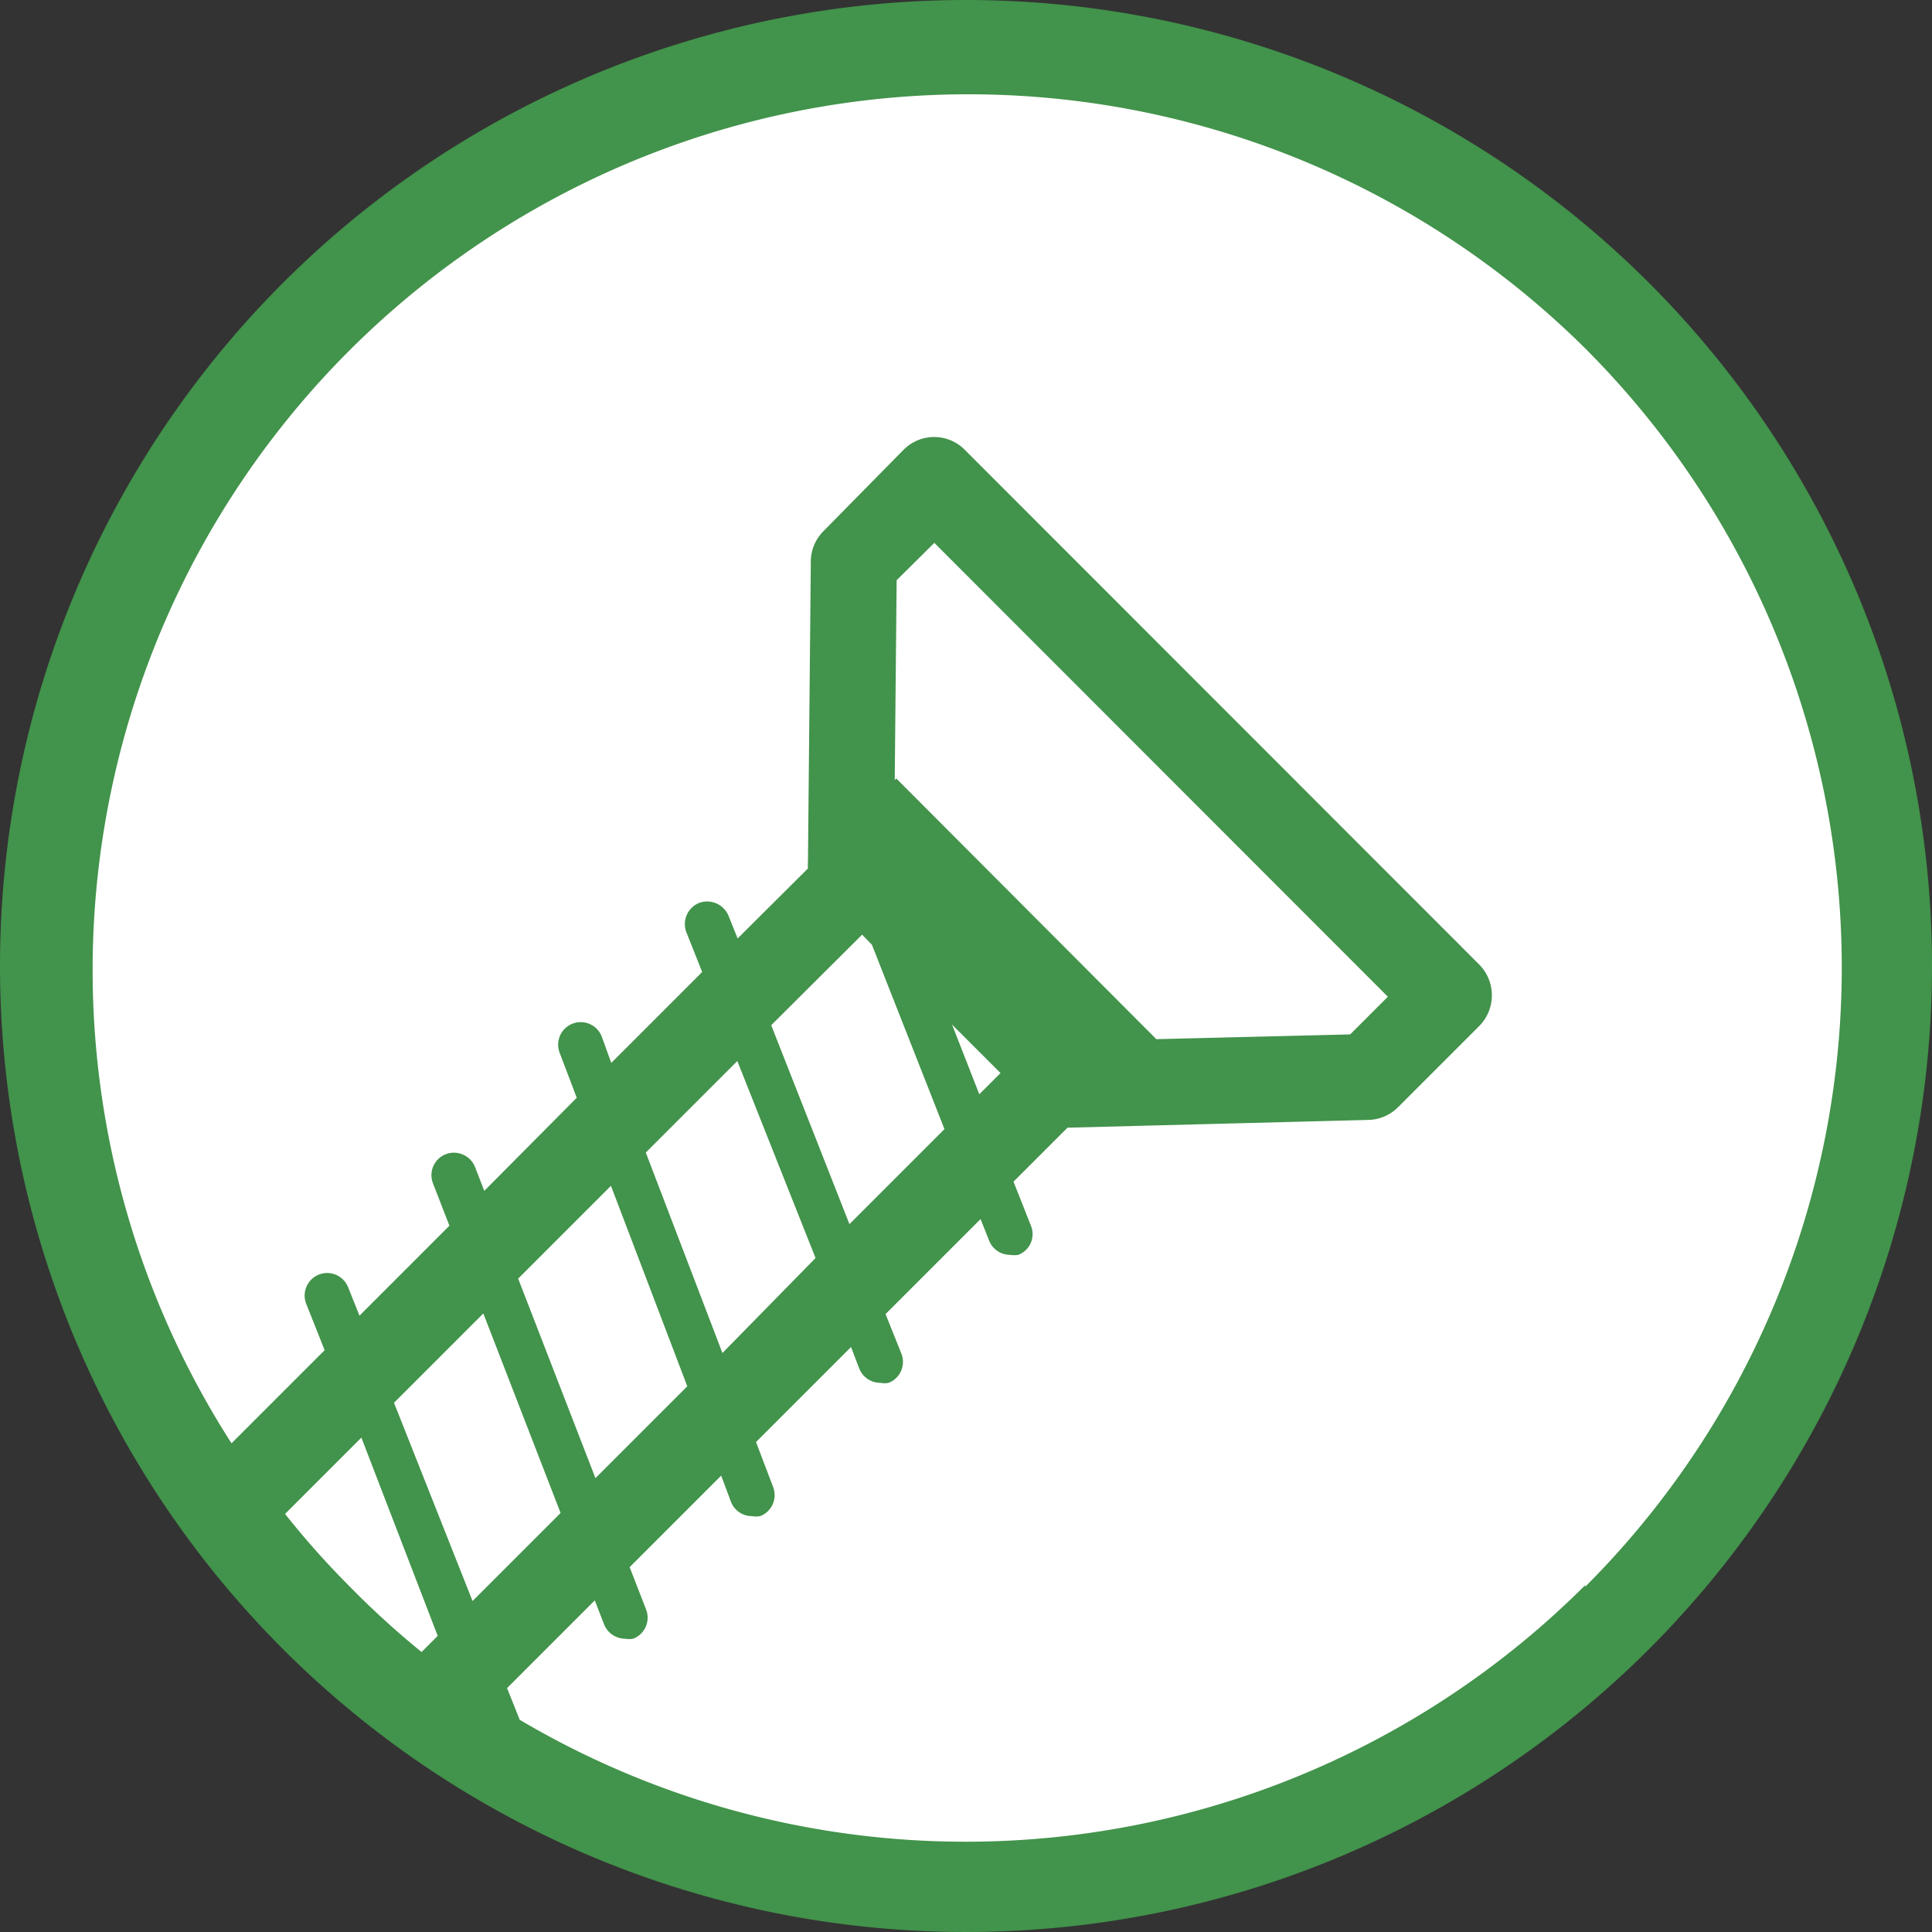
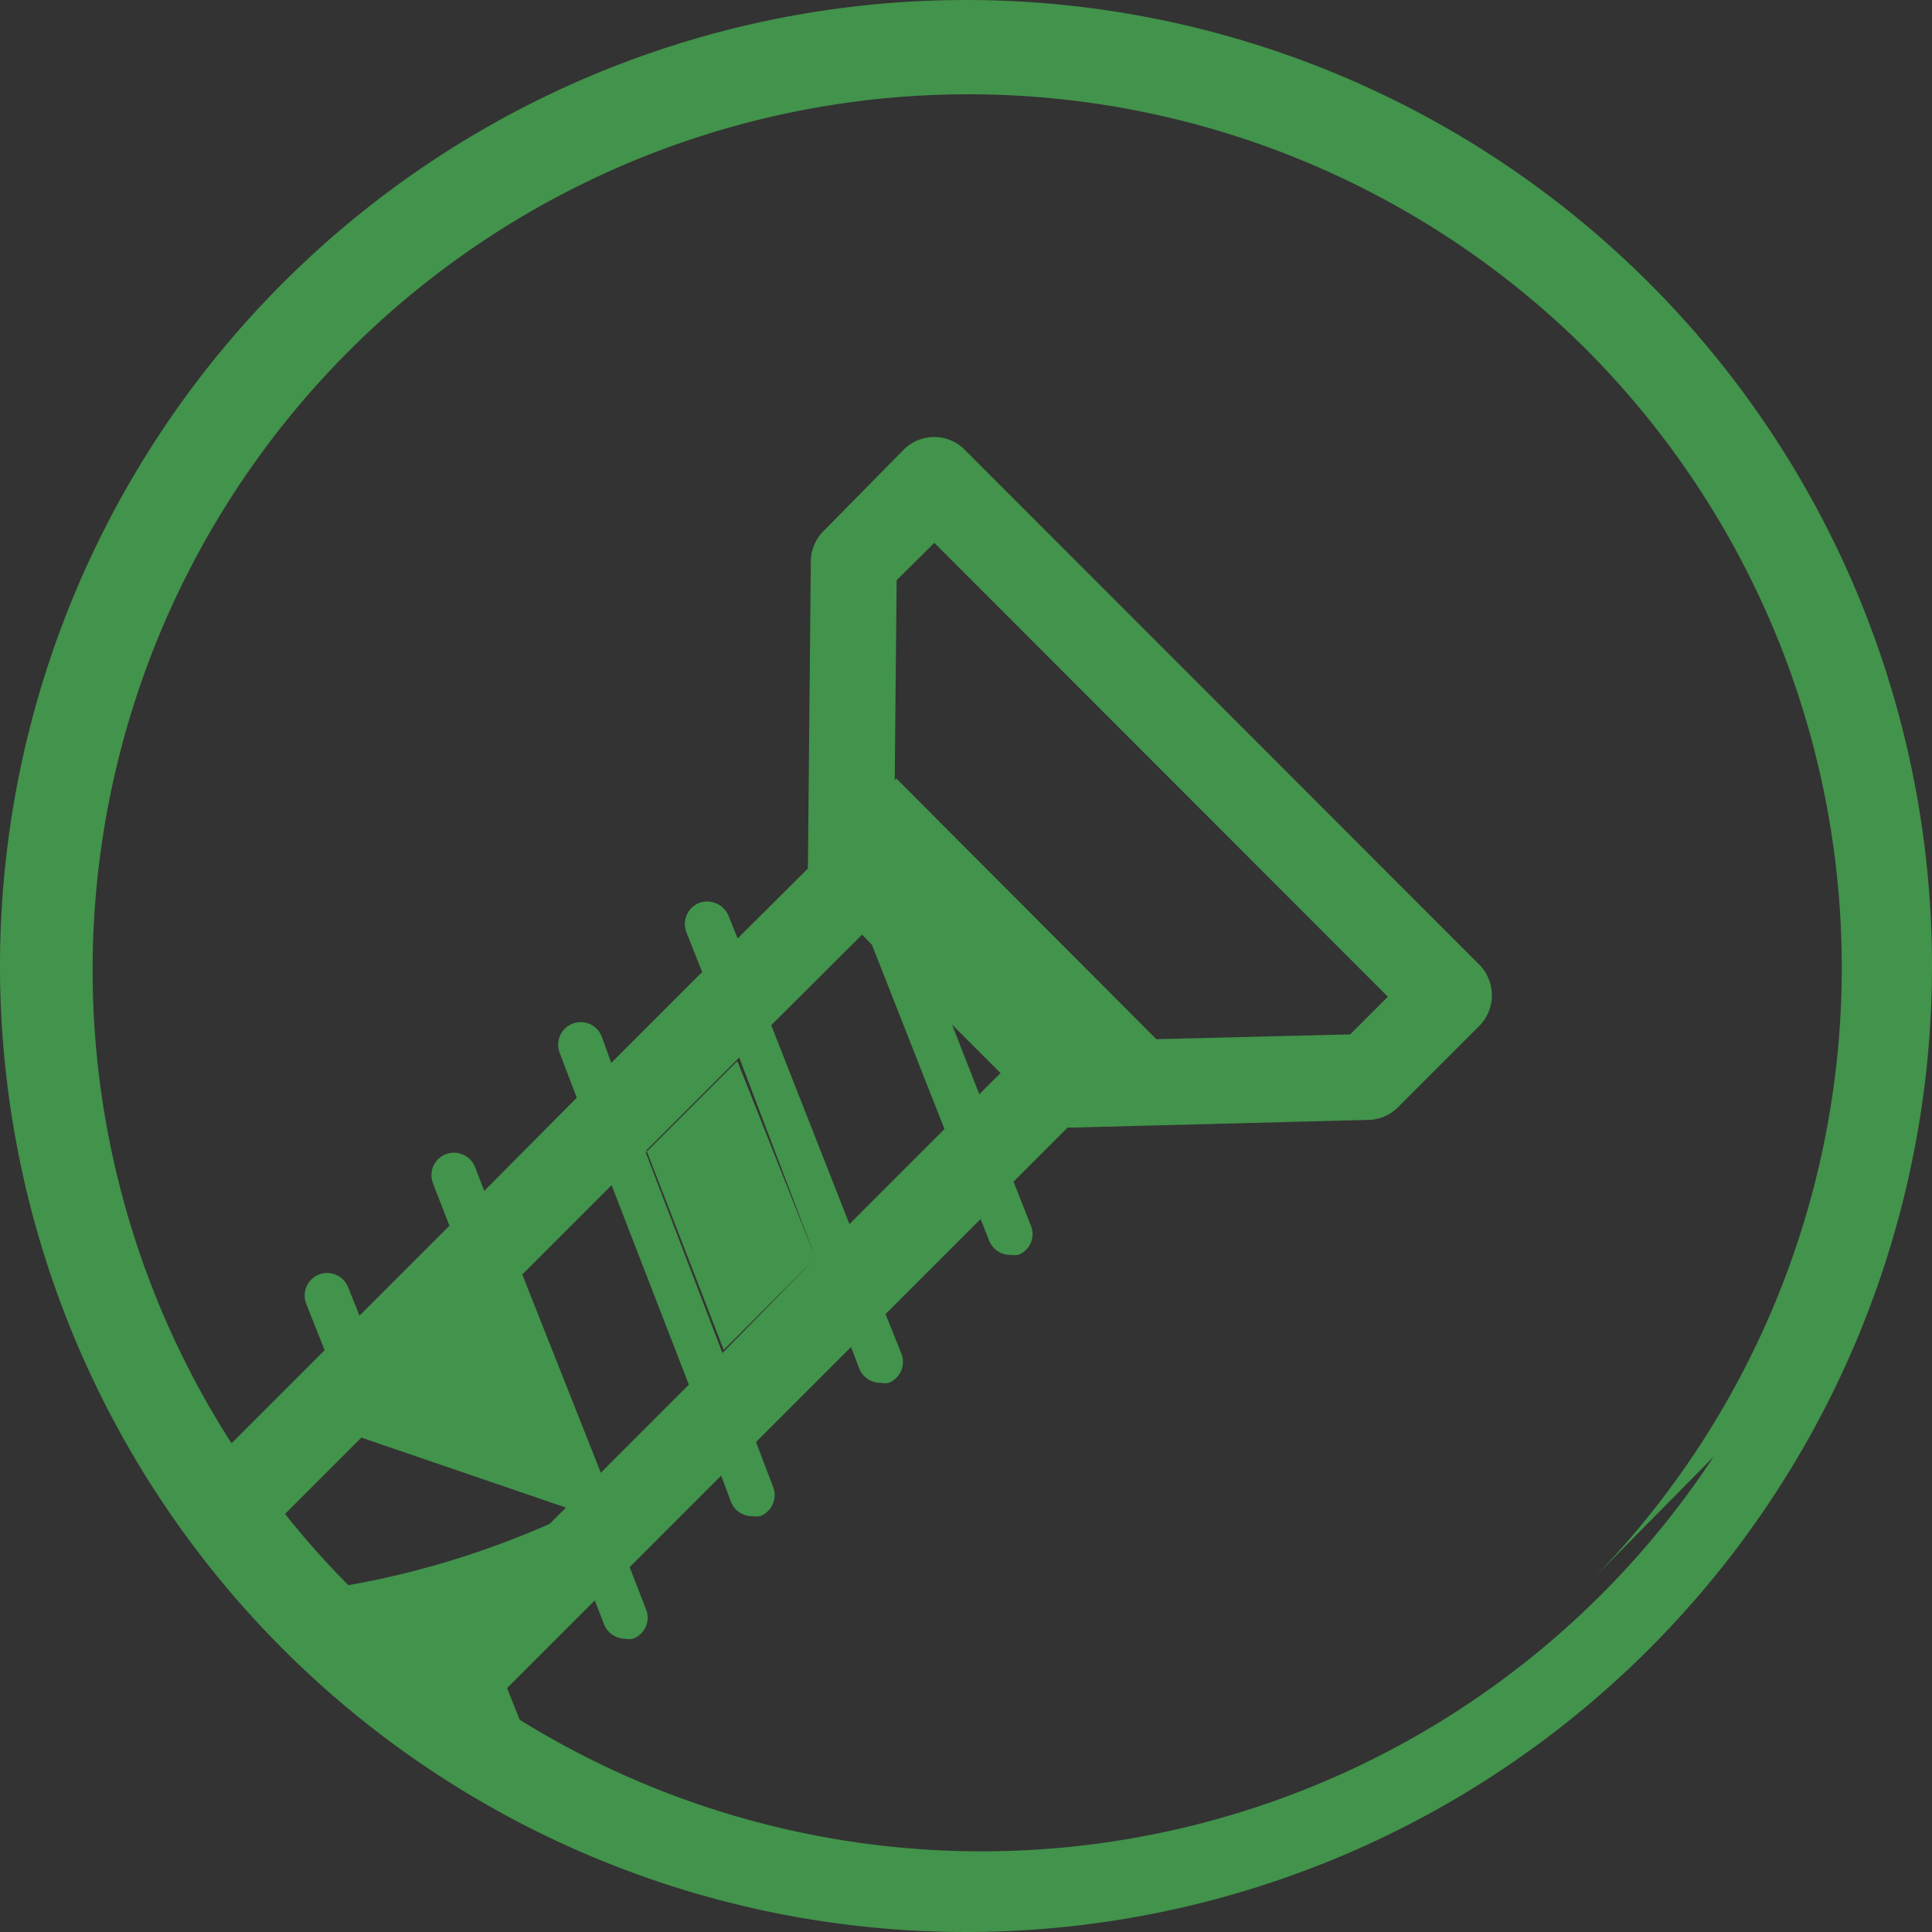
<svg xmlns="http://www.w3.org/2000/svg" version="1.1" id="Laag_1" x="0px" y="0px" viewBox="0 0 61 61" style="enable-background:new 0 0 61 61;" xml:space="preserve">
  <rect x="0" y="0" width="61" height="61" fill="#333333" stroke="none" />
  <style type="text/css">
	.st0{fill:#FFFFFF;}
	.st1{fill:#42934b;}
</style>
-   <circle class="st0" cx="30.5" cy="30.5" r="27.7" />
-   <path class="st1" d="M30.5,0A30.5,30.5,0,1,0,61,30.5,30.5,30.5,0,0,0,30.5,0Zm1.09,33.88-.67.67-.86-2.2Zm-3.29-9.3-.05.05.06-6.31,1.19-1.18L43.82,31.47l-1.19,1.19-6.12.15h0Zm-1.08,4.93.31.32,2.29,5.82-3,3-2.47-6.28ZM25.75,39.72l-2.94,3-2.42-6.33,2.89-2.89ZM21.7,43.77l-2.9,2.9-2.44-6.3,2.93-2.93Zm-4,4-2.78,2.78-2.48-6.26,2.82-2.82Zm-3.88,3.88-.51.51A27.58,27.58,0,0,1,11,50.05a26.82,26.82,0,0,1-2-2.25l2.41-2.41Zm36.23-1.6A27.67,27.67,0,0,1,16.41,54.3l-.4-1,2.77-2.77.29.75a.72.72,0,0,0,.66.46.75.75,0,0,0,.26,0,.71.71,0,0,0,.41-.92l-.52-1.34,2.89-2.89.31.83a.71.71,0,0,0,.67.45.73.73,0,0,0,.25,0,.71.71,0,0,0,.41-.92l-.54-1.42,3-3,.26.68a.71.71,0,0,0,.67.45.63.63,0,0,0,.26,0,.71.71,0,0,0,.4-.92l-.5-1.25,3-3,.27.68a.71.71,0,0,0,.66.45.8.8,0,0,0,.26,0,.7.7,0,0,0,.4-.92L32,37.31l1.71-1.71a1.62,1.62,0,0,0,.19,0h0l9.3-.24a1.37,1.37,0,0,0,.94-.4l2.56-2.56a1.38,1.38,0,0,0,0-1.95L30.47,14.21a1.36,1.36,0,0,0-1.95,0L26,16.77a1.37,1.37,0,0,0-.4,1l-.09,9.44a1.3,1.3,0,0,0,0,.21l-2.22,2.21L23,28.91a.73.73,0,0,0-.93-.4.72.72,0,0,0-.4.92l.5,1.26-2.87,2.87L19,32.73a.71.71,0,0,0-1.33.51l.54,1.42L15.29,37.6,15,36.85a.72.72,0,0,0-.92-.41.71.71,0,0,0-.41.92l.52,1.34-2.84,2.84-.36-.9a.71.71,0,1,0-1.32.53l.58,1.46L7.31,45.57A27.65,27.65,0,0,1,50.05,11a27.64,27.64,0,0,1,0,39.1Z" />
+   <path class="st1" d="M30.5,0A30.5,30.5,0,1,0,61,30.5,30.5,30.5,0,0,0,30.5,0Zm1.09,33.88-.67.67-.86-2.2Zm-3.29-9.3-.05.05.06-6.31,1.19-1.18L43.82,31.47l-1.19,1.19-6.12.15h0Zm-1.08,4.93.31.32,2.29,5.82-3,3-2.47-6.28ZM25.75,39.72l-2.94,3-2.42-6.33,2.89-2.89Zl-2.9,2.9-2.44-6.3,2.93-2.93Zm-4,4-2.78,2.78-2.48-6.26,2.82-2.82Zm-3.88,3.88-.51.51A27.58,27.58,0,0,1,11,50.05a26.82,26.82,0,0,1-2-2.25l2.41-2.41Zm36.23-1.6A27.67,27.67,0,0,1,16.41,54.3l-.4-1,2.77-2.77.29.75a.72.72,0,0,0,.66.46.75.75,0,0,0,.26,0,.71.71,0,0,0,.41-.92l-.52-1.34,2.89-2.89.31.83a.71.71,0,0,0,.67.45.73.73,0,0,0,.25,0,.71.71,0,0,0,.41-.92l-.54-1.42,3-3,.26.68a.71.71,0,0,0,.67.45.63.63,0,0,0,.26,0,.71.71,0,0,0,.4-.92l-.5-1.25,3-3,.27.68a.71.71,0,0,0,.66.45.8.8,0,0,0,.26,0,.7.7,0,0,0,.4-.92L32,37.31l1.71-1.71a1.62,1.62,0,0,0,.19,0h0l9.3-.24a1.37,1.37,0,0,0,.94-.4l2.56-2.56a1.38,1.38,0,0,0,0-1.95L30.47,14.21a1.36,1.36,0,0,0-1.95,0L26,16.77a1.37,1.37,0,0,0-.4,1l-.09,9.44a1.3,1.3,0,0,0,0,.21l-2.22,2.21L23,28.91a.73.73,0,0,0-.93-.4.72.72,0,0,0-.4.92l.5,1.26-2.87,2.87L19,32.73a.71.71,0,0,0-1.33.51l.54,1.42L15.29,37.6,15,36.85a.72.72,0,0,0-.92-.41.71.71,0,0,0-.41.92l.52,1.34-2.84,2.84-.36-.9a.71.71,0,1,0-1.32.53l.58,1.46L7.31,45.57A27.65,27.65,0,0,1,50.05,11a27.64,27.64,0,0,1,0,39.1Z" />
</svg>